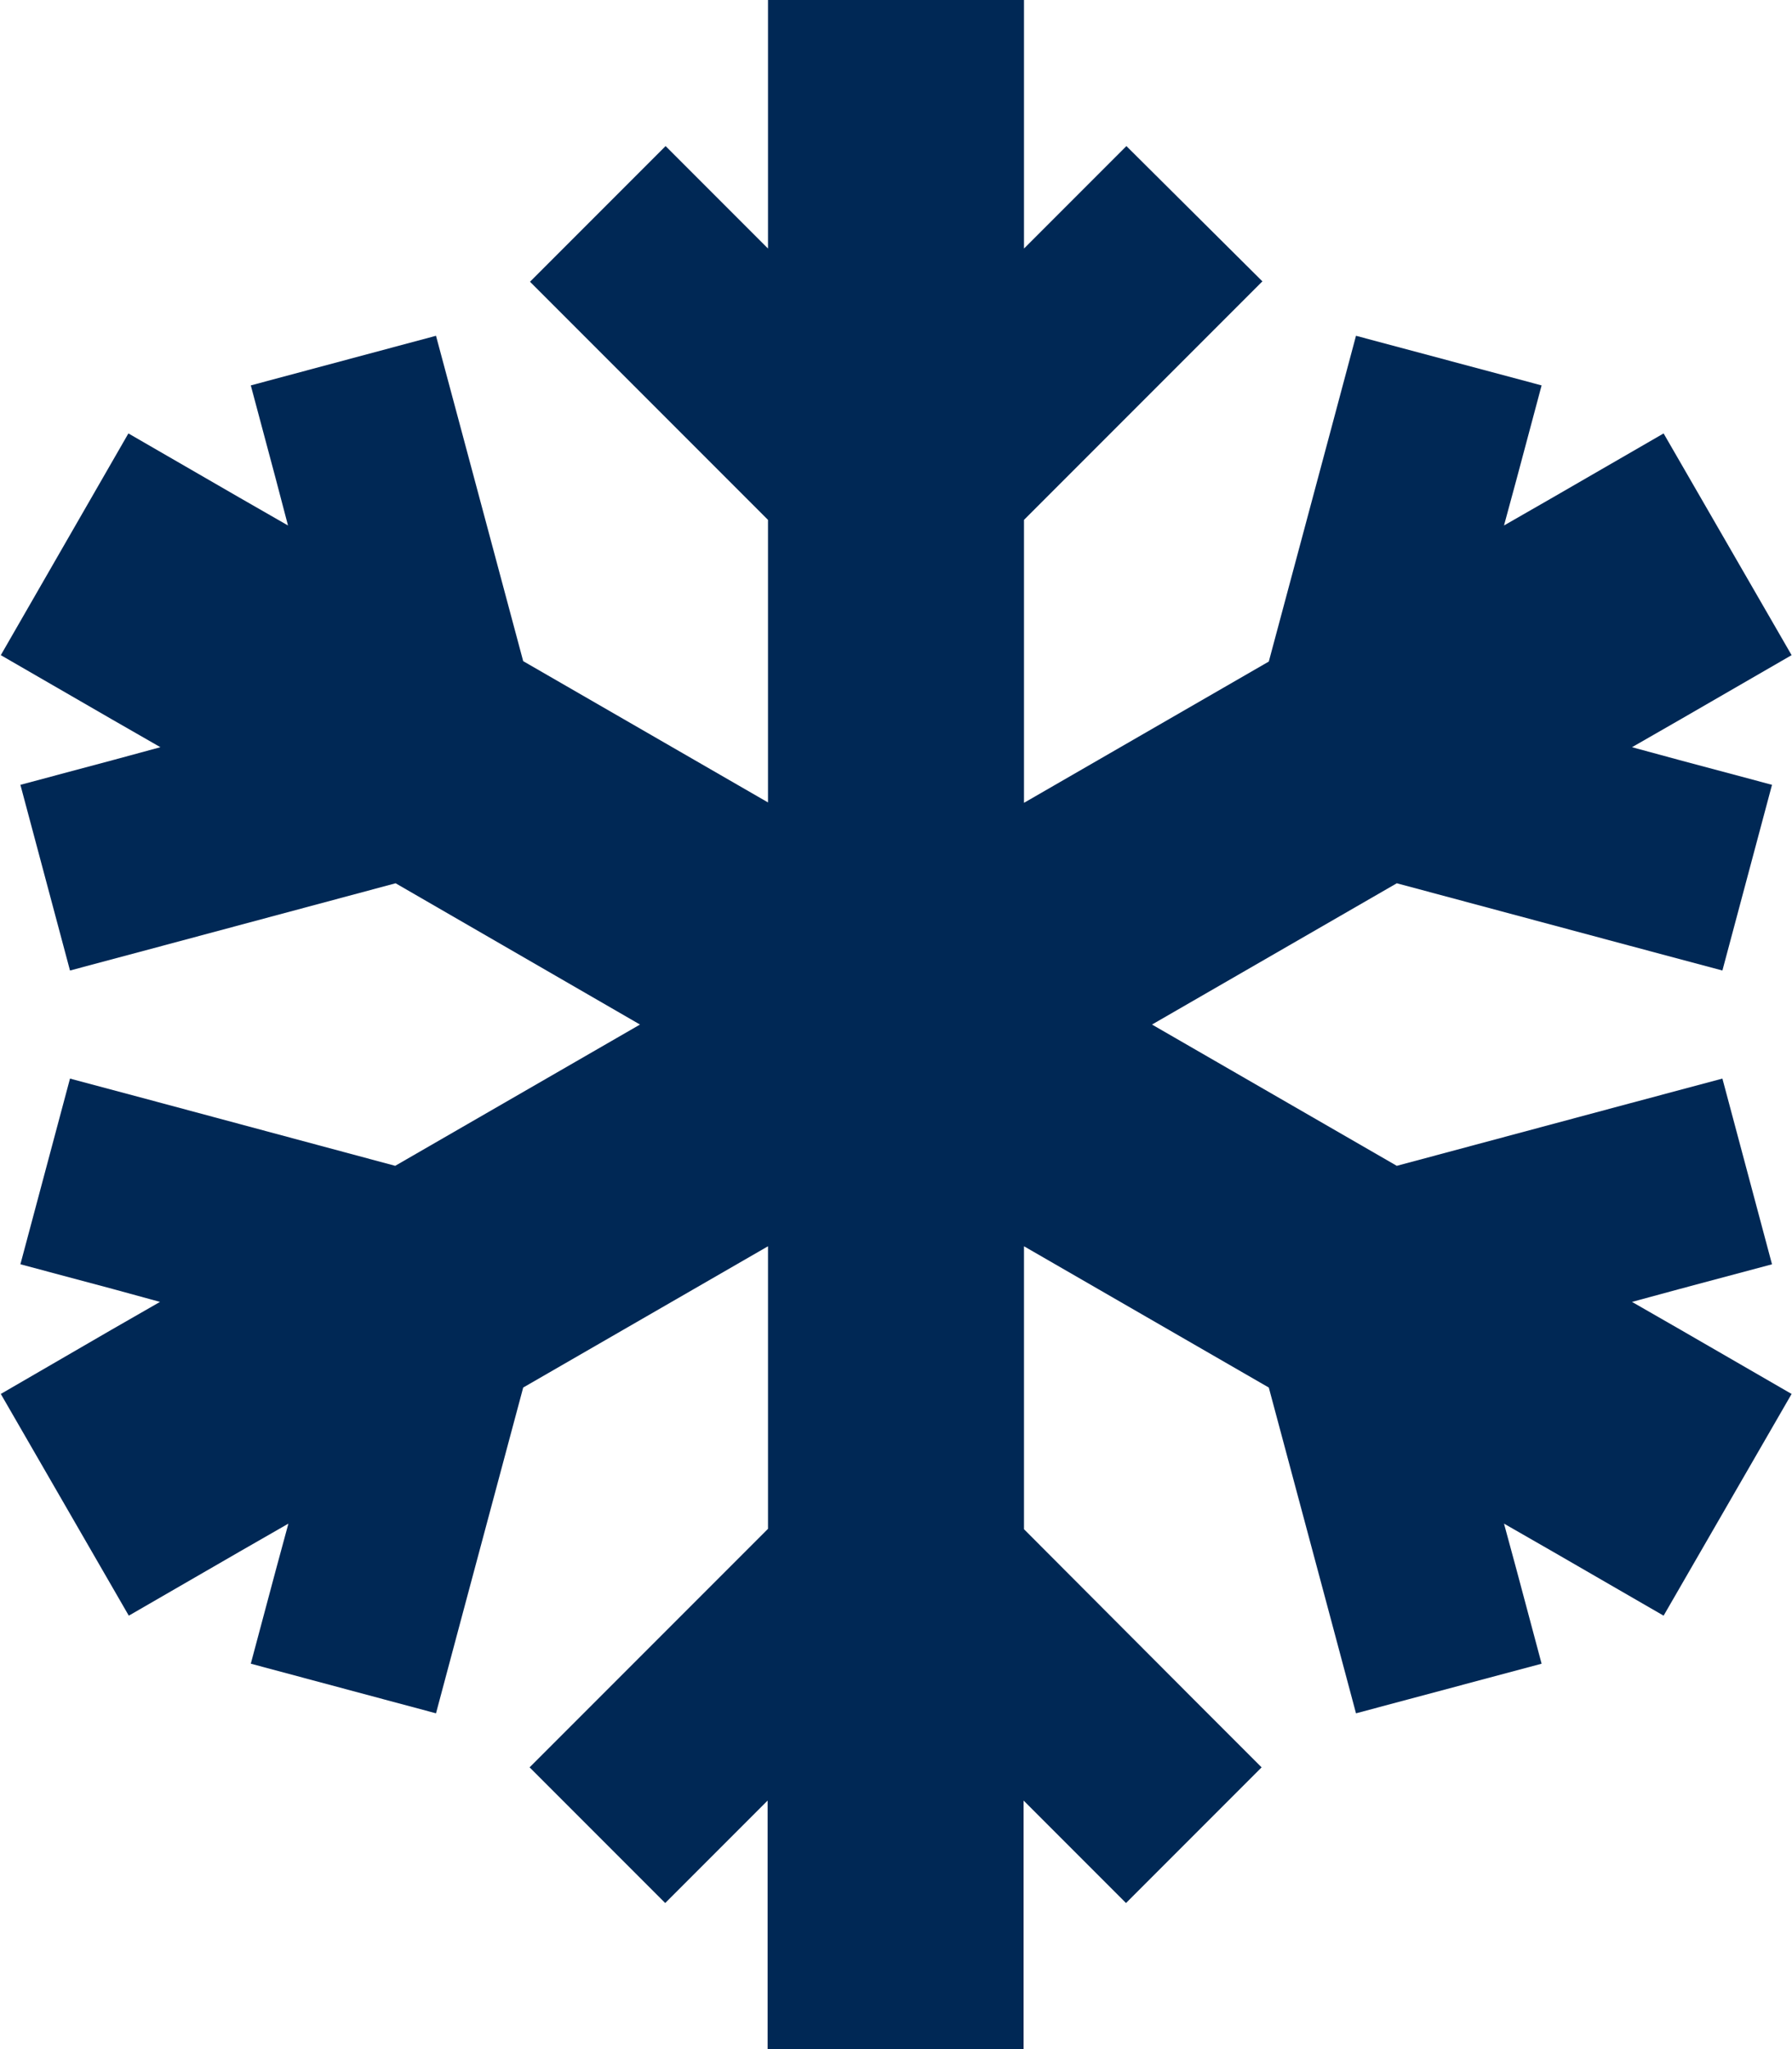
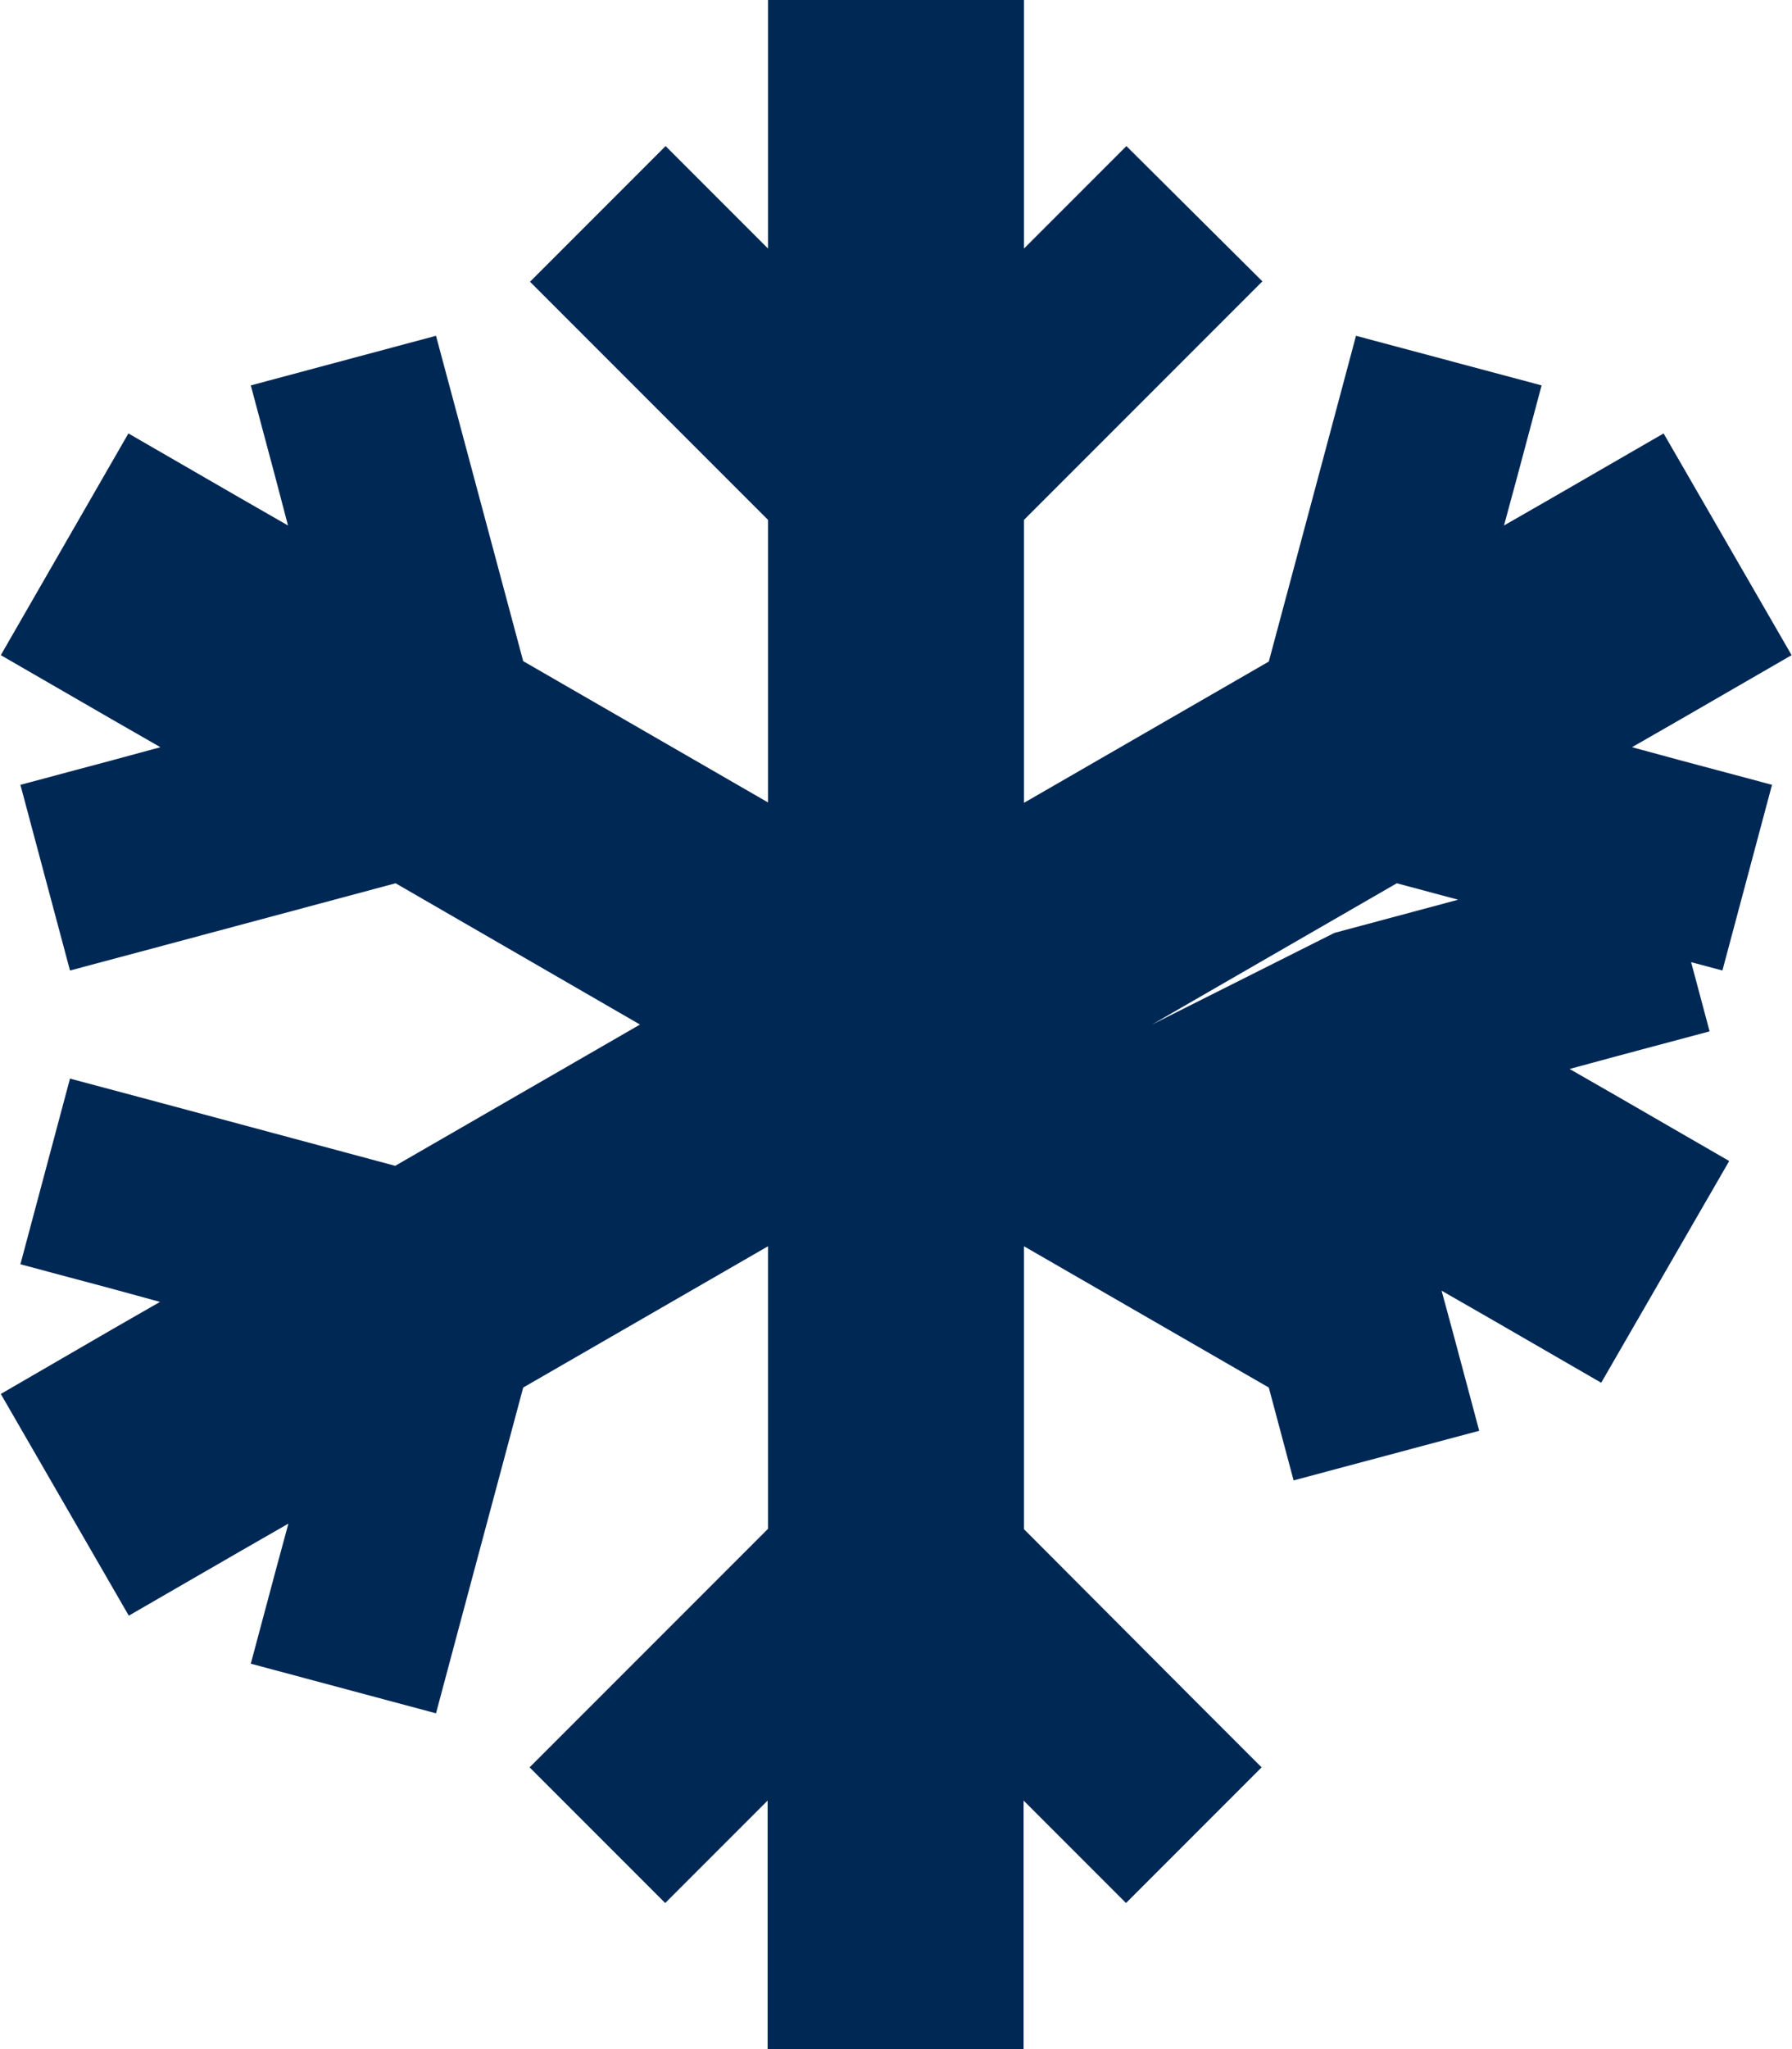
<svg xmlns="http://www.w3.org/2000/svg" version="1.1" id="Layer_1" x="0px" y="0px" viewBox="0 0 448 512" style="enable-background:new 0 0 448 512;" xml:space="preserve">
  <style type="text/css">
	.st0{fill:#002855;}
</style>
-   <path class="st0" d="M256,32V0h-64v32v30.1l-8.6-8.6l-17-17l-33.9,33.9l17,17l42.5,42.5v70.6l-61.2-35.3L115.2,107L109,83.9  L62.7,96.3l6.2,23.2l3.1,11.8l-12.2-7l-27.7-16L0.2,163.7l27.7,16l12.2,7l-11.8,3.2l-23.2,6.2l12.4,46.4l23.2-6.2l58.2-15.6L160,256  l-61.2,35.3l-58.1-15.6l-23.2-6.2L5.1,315.9l23.2,6.2l11.7,3.2l-12.2,7l-27.6,16l32,55.4l27.7-16l12.2-7l-3.2,11.8l-6.2,23.2  l46.3,12.4l6.2-23.2l15.6-58.2l61.2-35.3V382l-42.6,42.6l-17,17l33.9,33.9l17-17l8.6-8.6V480v32h64v-32v-30.1l8.6,8.6l17,17  l33.9-33.9l-17-17L256,382.1v-70.7l61.2,35.3l15.6,58.2l6.2,23.2l46.4-12.4l-6.2-23.2l-3.2-11.8l12.2,7l27.7,16l32-55.4l-27.7-16  l-12.2-7l11.8-3.2l23.2-6.2l-12.4-46.4l-23.2,6.2l-58.2,15.6L288,256l61.2-35.3l58.2,15.6l23.2,6.2l12.4-46.4l-23.2-6.2l-11.8-3.2  l12.2-7l27.7-16l-32-55.4l-27.7,16l-12.2,7l3.2-11.8l6.2-23.2L339,83.9l-6.2,23.2l-15.6,58.2L256,200.6v-70.7l42.6-42.6l17-17  l-34-33.8l-17,17l-8.6,8.6V32z" />
+   <path class="st0" d="M256,32V0h-64v32v30.1l-8.6-8.6l-17-17l-33.9,33.9l17,17l42.5,42.5v70.6l-61.2-35.3L115.2,107L109,83.9  L62.7,96.3l6.2,23.2l3.1,11.8l-12.2-7l-27.7-16L0.2,163.7l27.7,16l12.2,7l-11.8,3.2l-23.2,6.2l12.4,46.4l23.2-6.2l58.2-15.6L160,256  l-61.2,35.3l-58.1-15.6l-23.2-6.2L5.1,315.9l23.2,6.2l11.7,3.2l-12.2,7l-27.6,16l32,55.4l27.7-16l12.2-7l-3.2,11.8l-6.2,23.2  l46.3,12.4l6.2-23.2l15.6-58.2l61.2-35.3V382l-42.6,42.6l-17,17l33.9,33.9l17-17l8.6-8.6V480v32h64v-32v-30.1l8.6,8.6l17,17  l33.9-33.9l-17-17L256,382.1v-70.7l61.2,35.3l6.2,23.2l46.4-12.4l-6.2-23.2l-3.2-11.8l12.2,7l27.7,16l32-55.4l-27.7-16  l-12.2-7l11.8-3.2l23.2-6.2l-12.4-46.4l-23.2,6.2l-58.2,15.6L288,256l61.2-35.3l58.2,15.6l23.2,6.2l12.4-46.4l-23.2-6.2l-11.8-3.2  l12.2-7l27.7-16l-32-55.4l-27.7,16l-12.2,7l3.2-11.8l6.2-23.2L339,83.9l-6.2,23.2l-15.6,58.2L256,200.6v-70.7l42.6-42.6l17-17  l-34-33.8l-17,17l-8.6,8.6V32z" />
</svg>